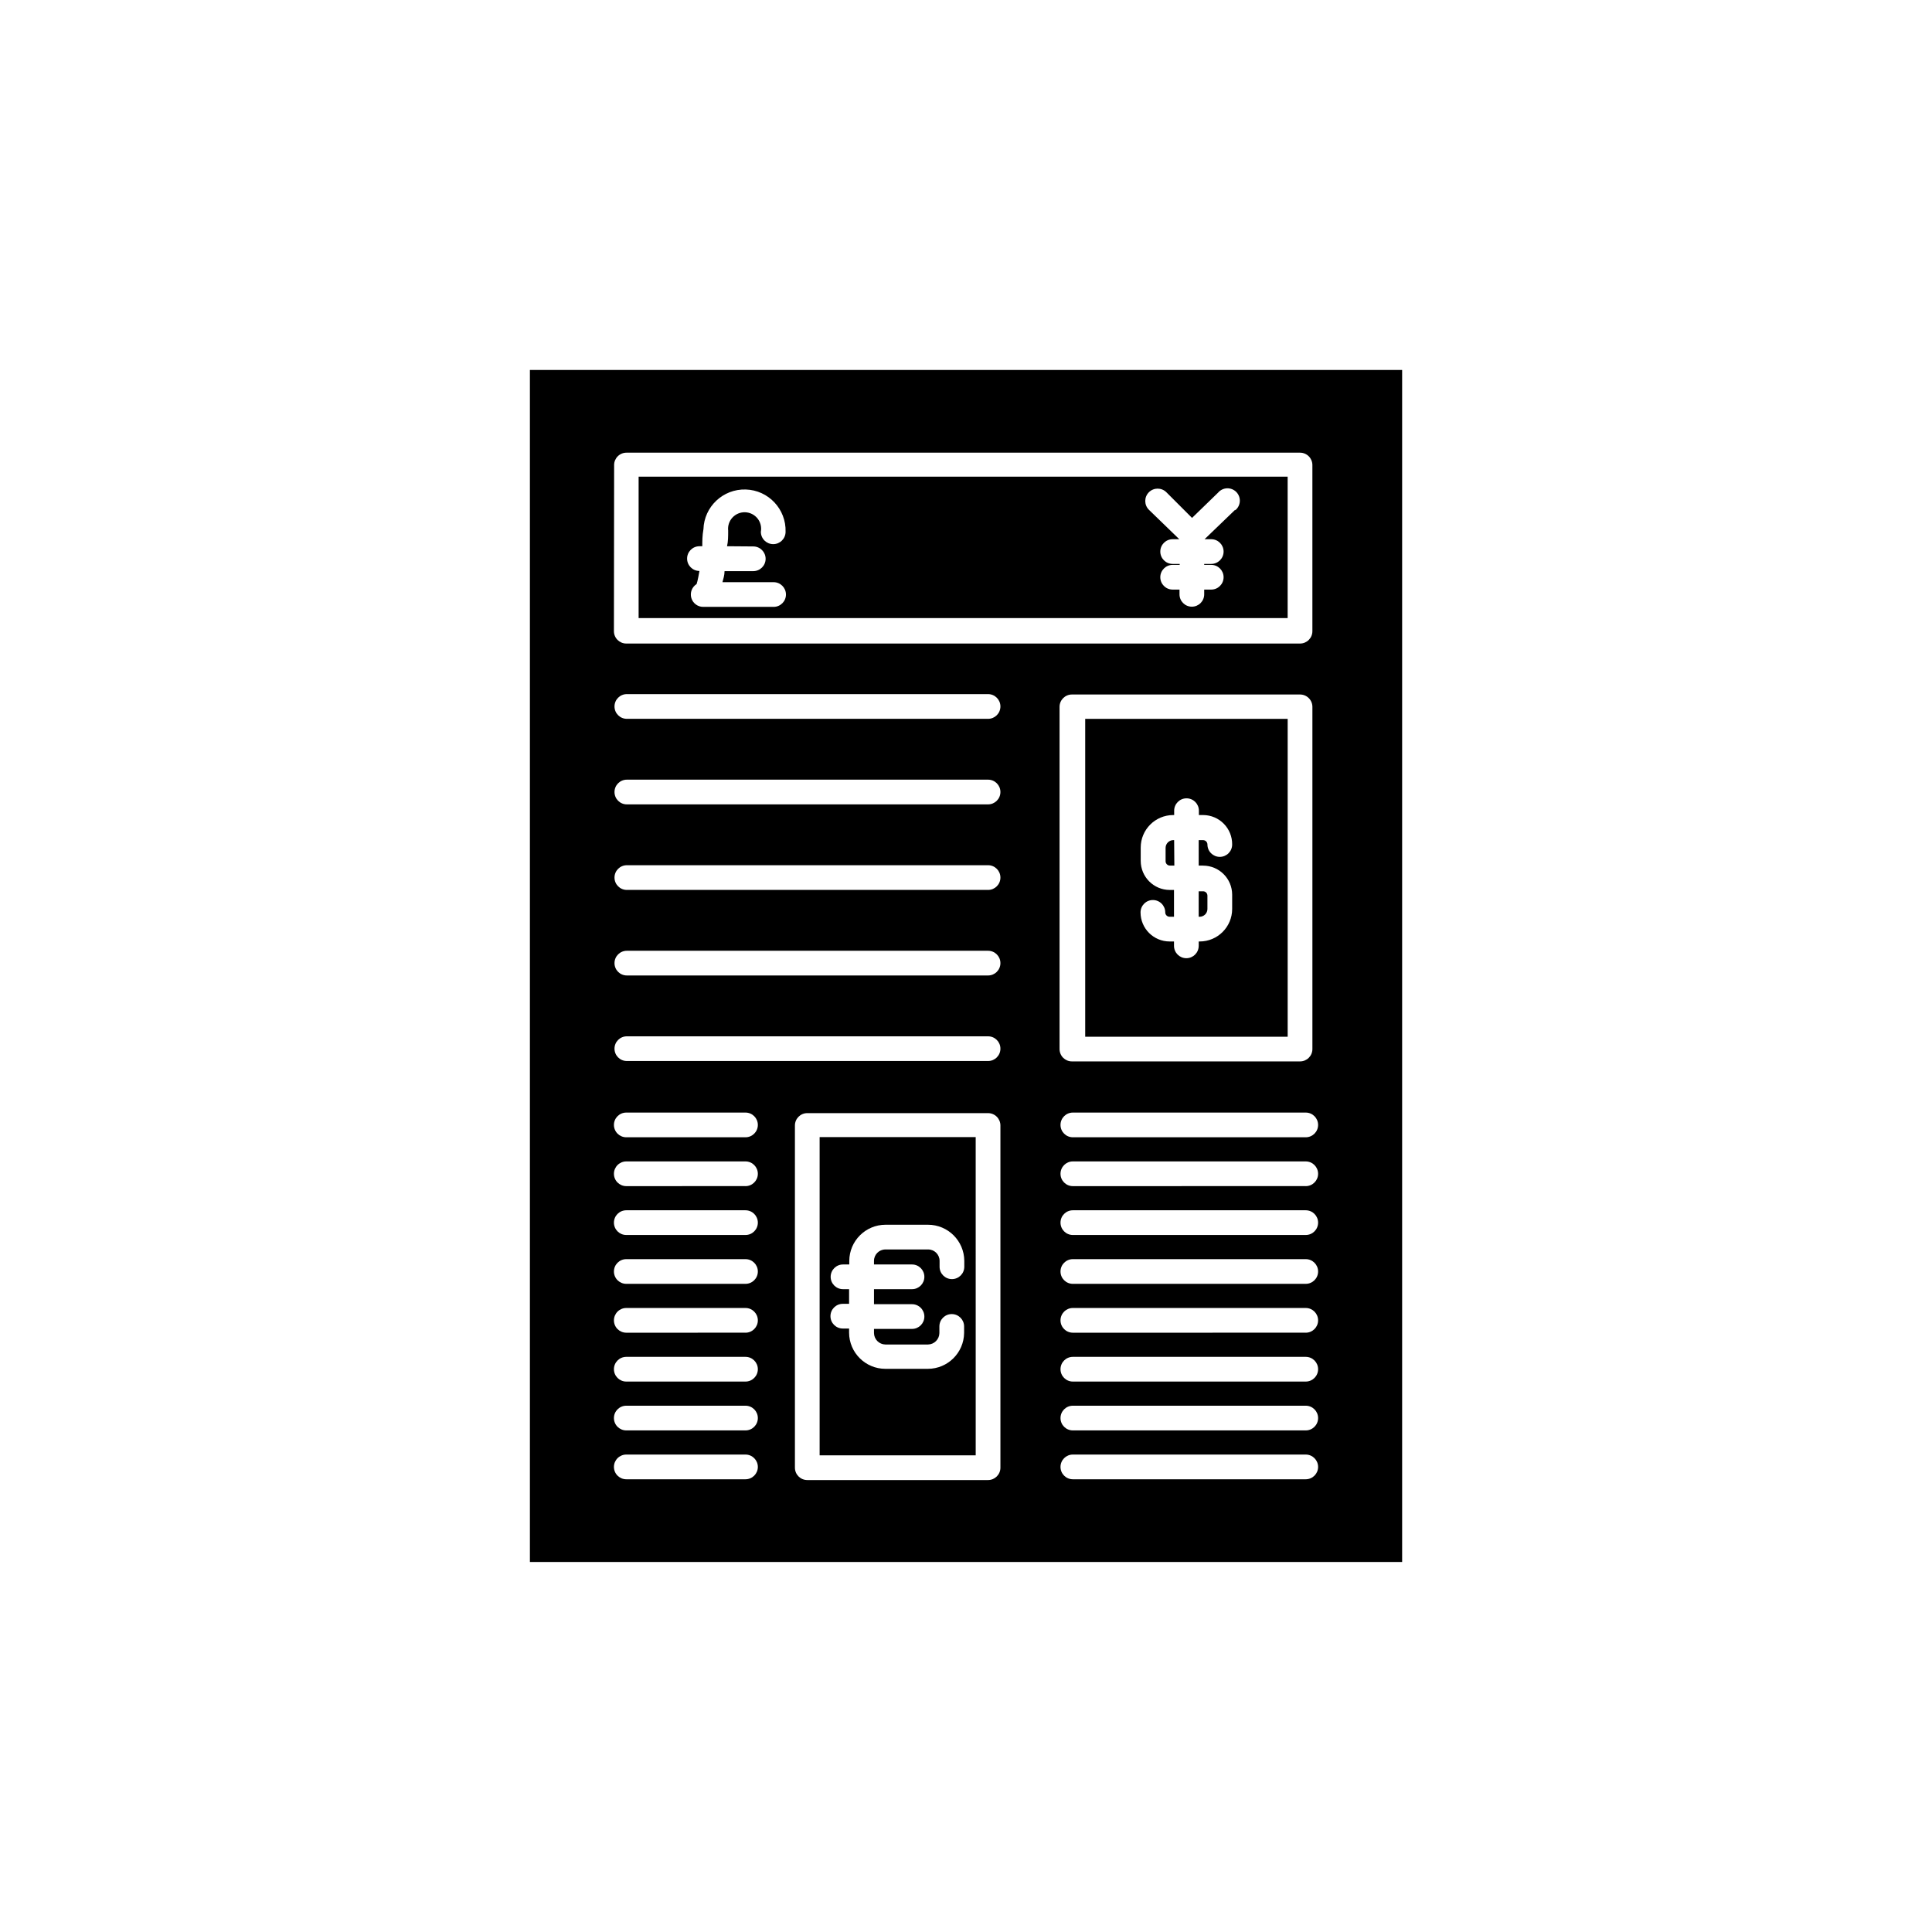
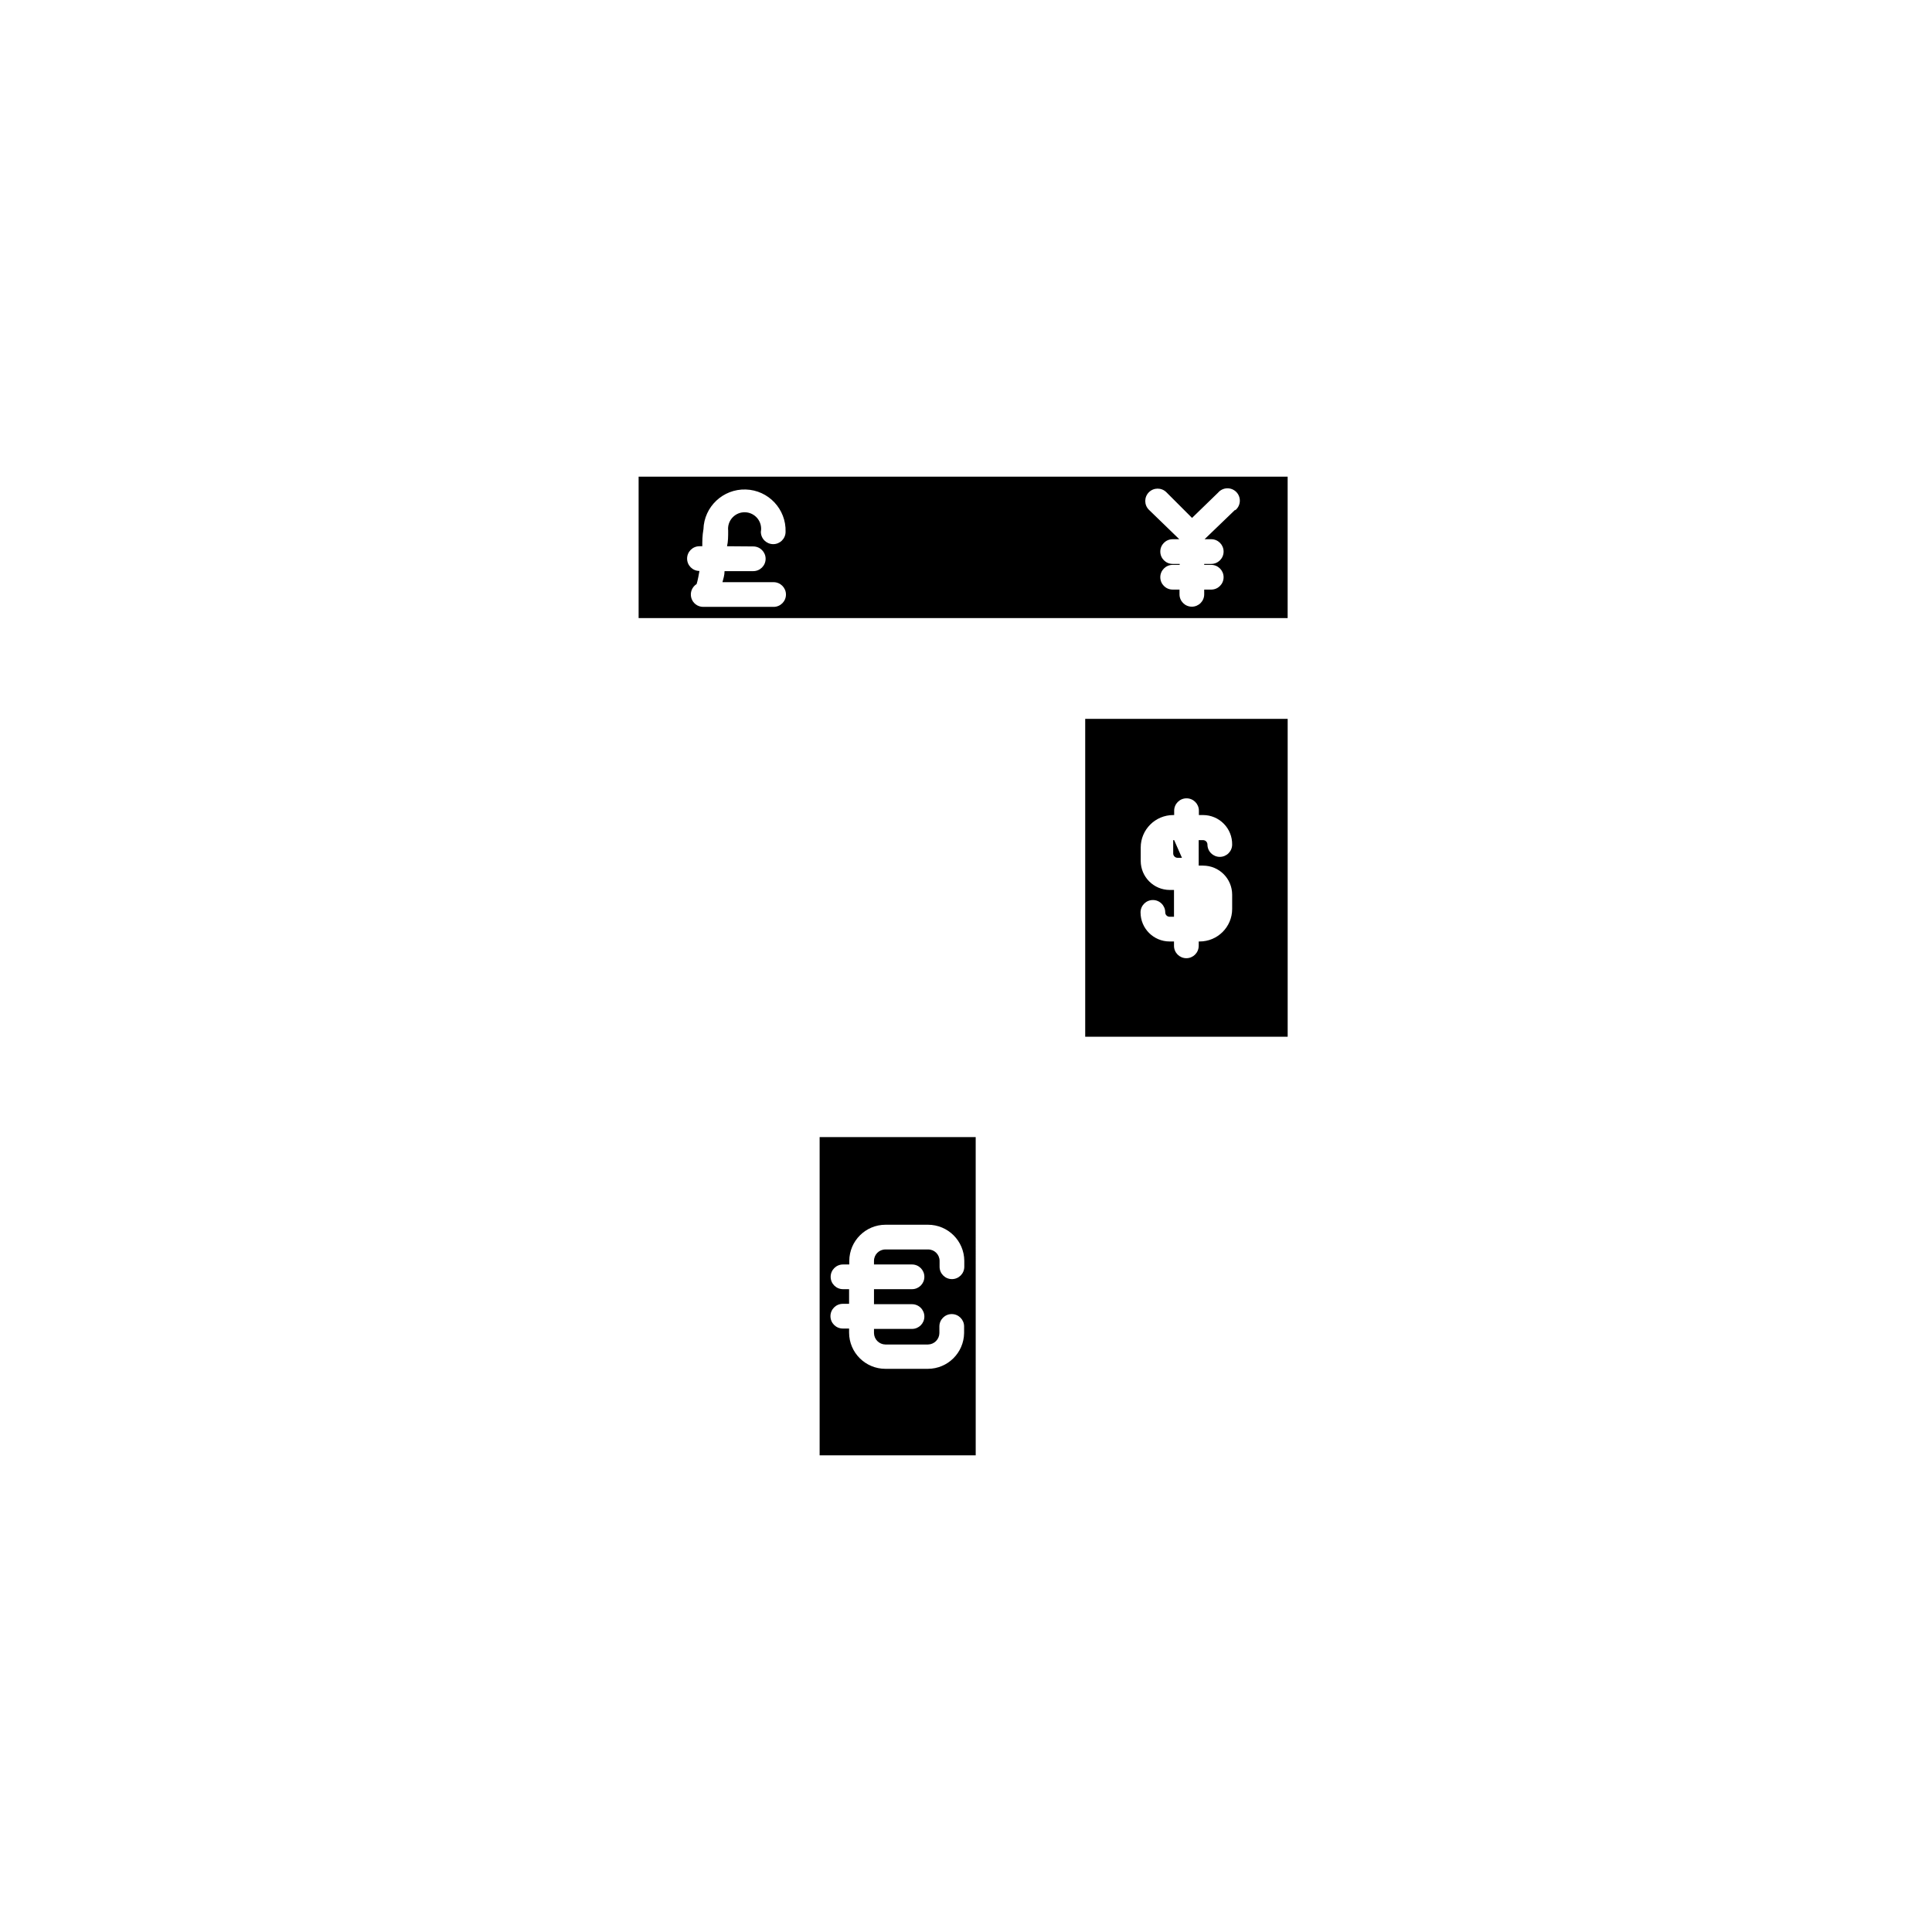
<svg xmlns="http://www.w3.org/2000/svg" fill="#000000" width="800px" height="800px" version="1.1" viewBox="144 144 512 512">
  <g>
-     <path d="m463.98 384.88v-3.527 0.004c0-0.309-0.121-0.605-0.336-0.82-0.219-0.219-0.512-0.34-0.82-0.34h-1.16v6.75h0.254c0.547 0 1.07-0.219 1.461-0.605 0.387-0.387 0.602-0.91 0.602-1.461z" />
-     <path d="m455.16 366.64h-0.25c-1.121 0.027-2.016 0.945-2.016 2.066v3.527c0 0.641 0.52 1.16 1.16 1.16h1.16z" />
+     <path d="m455.16 366.64h-0.25v3.527c0 0.641 0.52 1.16 1.16 1.16h1.16z" />
    <path d="m431.59 418.74h53.656v-84.234h-53.656zm22.422-38.891c-4.258 0-7.711-3.453-7.711-7.711v-3.527c0-4.758 3.859-8.613 8.617-8.613h0.25v-1.16c0-1.809 1.469-3.273 3.277-3.273s3.273 1.465 3.273 3.273v1.16h1.16c2.051 0.012 4.016 0.844 5.453 2.312 1.438 1.465 2.231 3.445 2.203 5.496 0 1.809-1.465 3.273-3.273 3.273-1.809 0-3.277-1.465-3.277-3.273 0-0.309-0.121-0.602-0.336-0.82-0.219-0.215-0.512-0.34-0.82-0.34h-1.16v6.75h1.16v0.004c4.258 0 7.707 3.449 7.707 7.707v3.777c0 4.758-3.856 8.617-8.613 8.617h-0.25v1.16l-0.004-0.004c0 1.809-1.465 3.277-3.273 3.277s-3.273-1.469-3.273-3.277v-1.16h-1.16v0.004c-4.258 0-7.707-3.453-7.707-7.707 0-1.809 1.465-3.277 3.273-3.277 1.809 0 3.273 1.469 3.273 3.277 0 0.637 0.52 1.156 1.16 1.156h1.16v-7.102z" />
    <path d="m361.21 529.68h41.363l-0.004-84.34h-41.359zm6.195-44.035c-1.809 0-3.273-1.465-3.273-3.273s1.465-3.273 3.273-3.273h1.664v-0.957c0.027-5.297 4.324-9.574 9.621-9.574h11.234c5.297 0 9.594 4.277 9.625 9.574v1.562c0 1.809-1.469 3.273-3.277 3.273-1.809 0-3.273-1.465-3.273-3.273v-1.562c0-1.672-1.355-3.023-3.023-3.023h-11.336c-1.668 0-3.023 1.352-3.023 3.023v0.957h10.078c1.809 0 3.273 1.465 3.273 3.273s-1.465 3.273-3.273 3.273h-10.078v3.981h10.078c1.809 0 3.273 1.469 3.273 3.277s-1.465 3.273-3.273 3.273h-10.078v1.109c0.027 1.656 1.367 2.996 3.023 3.023h11.285c1.66-0.027 2.996-1.367 3.023-3.023v-1.766c0-1.809 1.465-3.273 3.273-3.273s3.277 1.465 3.277 3.273v1.766c-0.082 5.234-4.336 9.445-9.574 9.469h-11.285c-5.293 0-9.594-4.277-9.621-9.57v-1.109h-1.664c-1.809 0-3.273-1.465-3.273-3.273 0-1.809 1.465-3.273 3.273-3.273h1.664v-3.883z" />
    <path d="m485.24 270.32h-172v37.484h172zm-141.62 18.492c1.809 0 3.277 1.465 3.277 3.273 0 1.809-1.469 3.273-3.277 3.273h-7.606c0 1.109-0.352 2.117-0.555 2.922h13.551v0.004c1.809 0 3.277 1.465 3.277 3.273 0 1.809-1.469 3.273-3.277 3.273h-18.641c-1.461 0.008-2.75-0.953-3.16-2.356-0.41-1.406 0.16-2.91 1.398-3.691 0 0 0.301-0.805 0.754-3.477v0.004c-1.809 0-3.273-1.469-3.273-3.277s1.465-3.273 3.273-3.273h0.754c0-1.359 0-2.82 0.301-4.484h0.004c0.18-6.012 5.199-10.734 11.211-10.555 6.008 0.18 10.734 5.199 10.555 11.211 0 1.809-1.465 3.273-3.273 3.273-1.809 0-3.277-1.465-3.277-3.273 0.23-1.254-0.094-2.547-0.891-3.543-0.801-0.992-1.992-1.59-3.266-1.633-1.273-0.047-2.504 0.465-3.371 1.402s-1.281 2.203-1.137 3.469c0 1.512 0 2.871-0.301 4.133zm127.72-9.723-8.113 7.809h1.762c1.809 0 3.277 1.465 3.277 3.273 0 1.809-1.469 3.273-3.277 3.273h-1.863v0.25h1.863v0.004c1.809 0 3.277 1.465 3.277 3.273s-1.469 3.277-3.277 3.277h-1.863v1.258c0 1.809-1.465 3.273-3.273 3.273-1.809 0-3.273-1.465-3.273-3.273v-1.258h-1.816c-1.809 0-3.273-1.469-3.273-3.277s1.465-3.273 3.273-3.273h1.863v-0.25h-1.863v-0.004c-1.809 0-3.273-1.465-3.273-3.273 0-1.809 1.465-3.273 3.273-3.273h1.762l-8.059-7.809c-1.281-1.281-1.281-3.356 0-4.637s3.356-1.281 4.637 0l6.801 6.801 6.902-6.699c0.598-0.703 1.465-1.117 2.387-1.148 0.922-0.027 1.812 0.336 2.457 0.996 0.641 0.664 0.973 1.566 0.914 2.488-0.059 0.918-0.504 1.773-1.223 2.348z" />
-     <path d="m284.43 242.05v315.89h231.15v-315.89zm22.32 25.191h-0.004c0-1.809 1.469-3.277 3.277-3.277h178.5c1.809 0 3.273 1.469 3.273 3.277v44.031c0 1.809-1.465 3.273-3.273 3.273h-178.55c-1.809 0-3.277-1.465-3.277-3.273zm185.05 64.082v90.688c0 1.809-1.465 3.273-3.273 3.273h-60.457c-1.809 0-3.277-1.465-3.277-3.273v-90.688c0-1.809 1.469-3.273 3.277-3.273h60.457c0.867 0 1.699 0.344 2.312 0.957 0.617 0.617 0.961 1.449 0.961 2.316zm-150.24 204.7h-31.586c-1.809 0-3.277-1.465-3.277-3.273s1.469-3.277 3.277-3.277h31.586c1.809 0 3.277 1.469 3.277 3.277s-1.469 3.273-3.277 3.273zm0-12.949h-31.586c-1.809 0-3.277-1.465-3.277-3.273 0-1.809 1.469-3.273 3.277-3.273h31.586c1.809 0 3.277 1.465 3.277 3.273 0 1.809-1.469 3.273-3.277 3.273zm0-12.949-31.586 0.004c-1.809 0-3.277-1.469-3.277-3.277 0-1.809 1.469-3.273 3.277-3.273h31.586c1.809 0 3.277 1.465 3.277 3.273 0 1.809-1.469 3.277-3.277 3.277zm0-12.949-31.586 0.004c-1.809 0-3.277-1.465-3.277-3.273s1.469-3.277 3.277-3.277h31.586c1.809 0 3.277 1.469 3.277 3.277s-1.469 3.273-3.277 3.273zm0-12.949-31.586 0.004c-1.809 0-3.277-1.465-3.277-3.273 0-1.809 1.469-3.273 3.277-3.273h31.586c1.809 0 3.277 1.465 3.277 3.273 0 1.809-1.469 3.273-3.277 3.273zm0-12.949-31.586 0.008c-1.809 0-3.277-1.469-3.277-3.277 0-1.809 1.469-3.273 3.277-3.273h31.586c1.809 0 3.277 1.465 3.277 3.273 0 1.809-1.469 3.277-3.277 3.277zm0-12.949-31.586 0.008c-1.809 0-3.277-1.465-3.277-3.273s1.469-3.277 3.277-3.277h31.586c1.809 0 3.277 1.469 3.277 3.277s-1.469 3.273-3.277 3.273zm0-12.949-31.586 0.008c-1.809 0-3.277-1.465-3.277-3.273 0-1.809 1.469-3.273 3.277-3.273h31.586c1.809 0 3.277 1.465 3.277 3.273 0 1.809-1.469 3.273-3.277 3.273zm67.562 87.57c0 1.809-1.465 3.277-3.273 3.277h-47.914c-1.809 0-3.273-1.469-3.273-3.277v-90.688 0.004c0-1.809 1.465-3.277 3.273-3.277h47.914c1.809 0 3.273 1.469 3.273 3.277zm-3.273-107.77h-95.727c-1.809 0-3.273-1.465-3.273-3.273 0-1.809 1.465-3.273 3.273-3.273h95.727c1.809 0 3.273 1.465 3.273 3.273 0 1.809-1.465 3.273-3.273 3.273zm0-22.672h-95.727c-1.809 0-3.273-1.465-3.273-3.273 0-1.809 1.465-3.273 3.273-3.273h95.727c1.809 0 3.273 1.465 3.273 3.273 0 1.809-1.465 3.273-3.273 3.273zm0-22.672h-95.723l-0.004 0.004c-1.809 0-3.273-1.469-3.273-3.277 0-1.809 1.465-3.273 3.273-3.273h95.727c1.809 0 3.273 1.465 3.273 3.273 0 1.809-1.465 3.277-3.273 3.277zm0-22.672h-95.723l-0.004 0.004c-1.809 0-3.273-1.469-3.273-3.277 0-1.809 1.465-3.273 3.273-3.273h95.727c1.809 0 3.273 1.465 3.273 3.273 0 1.809-1.465 3.277-3.273 3.277zm0-22.672h-95.723l-0.004 0.004c-1.809 0-3.273-1.465-3.273-3.277 0-1.809 1.465-3.273 3.273-3.273h95.727c1.809 0 3.273 1.465 3.273 3.273 0 1.812-1.465 3.277-3.273 3.277zm84.184 201.53h-61.715c-1.809 0-3.273-1.465-3.273-3.273s1.465-3.277 3.273-3.277h61.715c1.809 0 3.277 1.469 3.277 3.277s-1.469 3.273-3.277 3.273zm0-12.949h-61.715c-1.809 0-3.273-1.465-3.273-3.273 0-1.809 1.465-3.273 3.273-3.273h61.715c1.809 0 3.277 1.465 3.277 3.273 0 1.809-1.469 3.273-3.277 3.273zm0-12.949-61.715 0.004c-1.809 0-3.273-1.469-3.273-3.277 0-1.809 1.465-3.273 3.273-3.273h61.715c1.809 0 3.277 1.465 3.277 3.273 0 1.809-1.469 3.277-3.277 3.277zm0-12.949-61.715 0.004c-1.809 0-3.273-1.465-3.273-3.273s1.465-3.277 3.273-3.277h61.715c1.809 0 3.277 1.469 3.277 3.277s-1.469 3.273-3.277 3.273zm0-12.949-61.715 0.004c-1.809 0-3.273-1.465-3.273-3.273 0-1.809 1.465-3.273 3.273-3.273h61.715c1.809 0 3.277 1.465 3.277 3.273 0 1.809-1.469 3.273-3.277 3.273zm0-12.949-61.715 0.008c-1.809 0-3.273-1.469-3.273-3.277 0-1.809 1.465-3.273 3.273-3.273h61.715c1.809 0 3.277 1.465 3.277 3.273 0 1.809-1.469 3.277-3.277 3.277zm0-12.949-61.715 0.008c-1.809 0-3.273-1.465-3.273-3.273s1.465-3.277 3.273-3.277h61.715c1.809 0 3.277 1.469 3.277 3.277s-1.469 3.273-3.277 3.273zm0-12.949-61.715 0.008c-1.809 0-3.273-1.465-3.273-3.273 0-1.809 1.465-3.273 3.273-3.273h61.715c1.809 0 3.277 1.465 3.277 3.273 0 1.809-1.469 3.273-3.277 3.273z" />
  </g>
</svg>